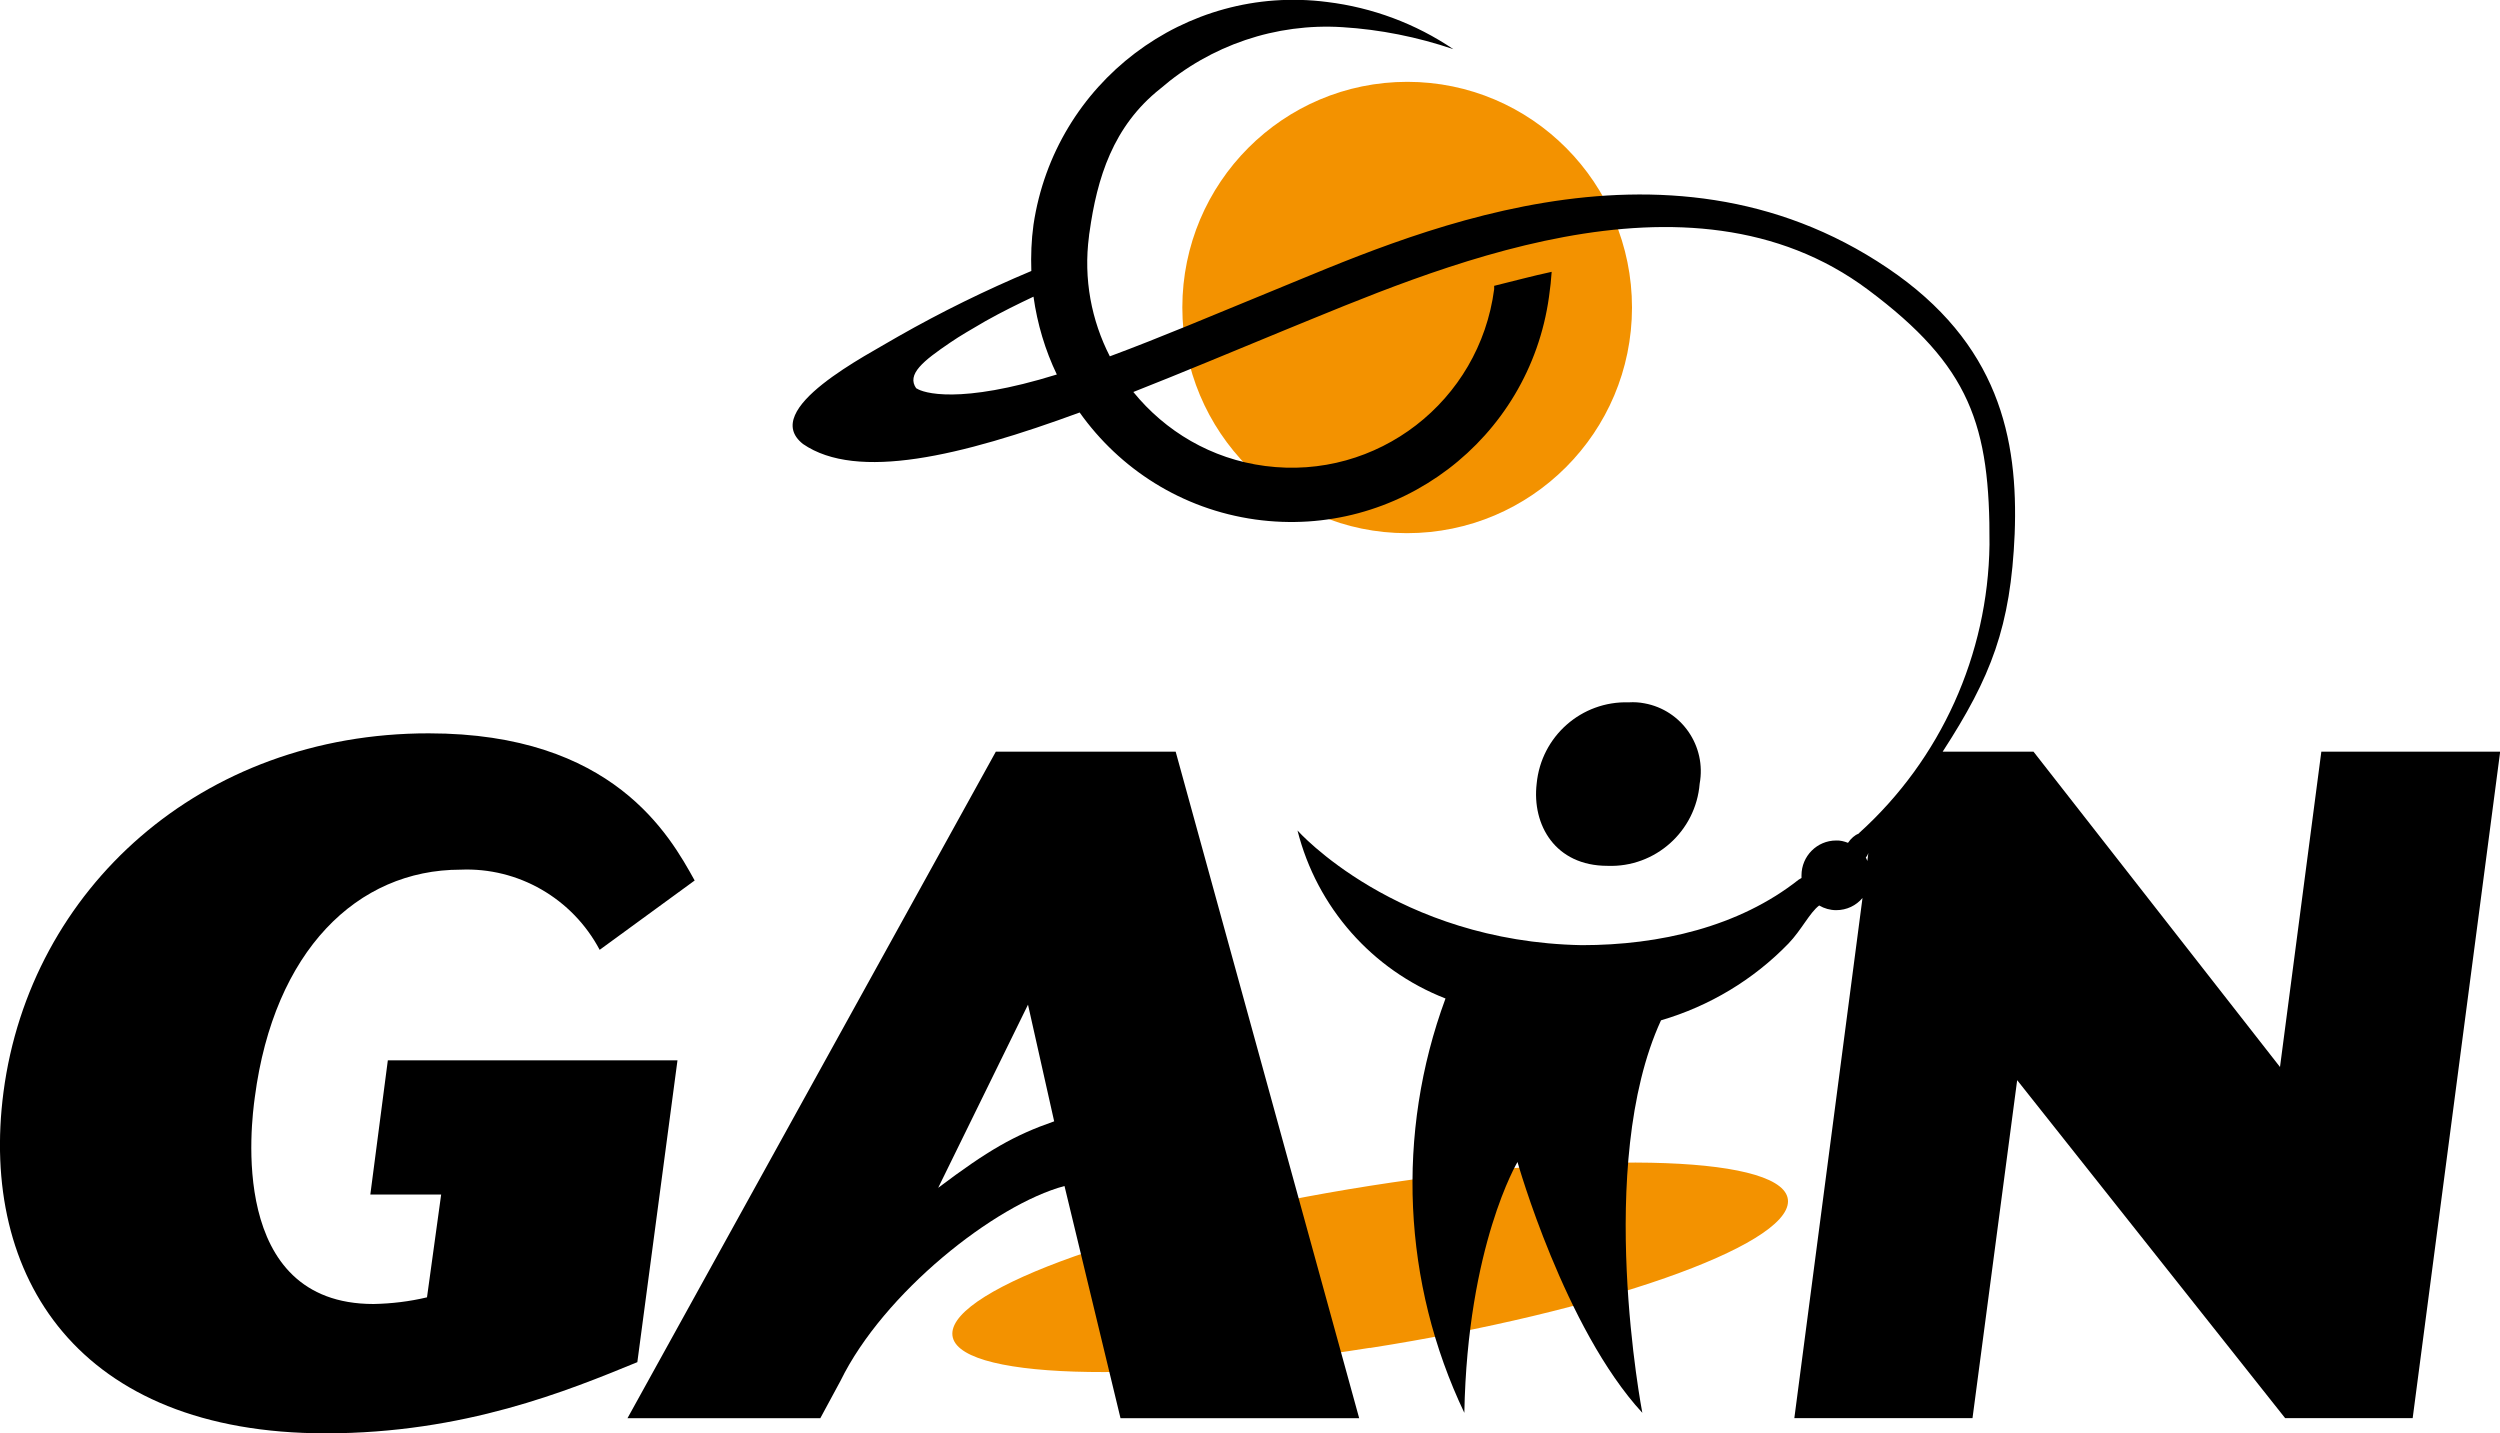
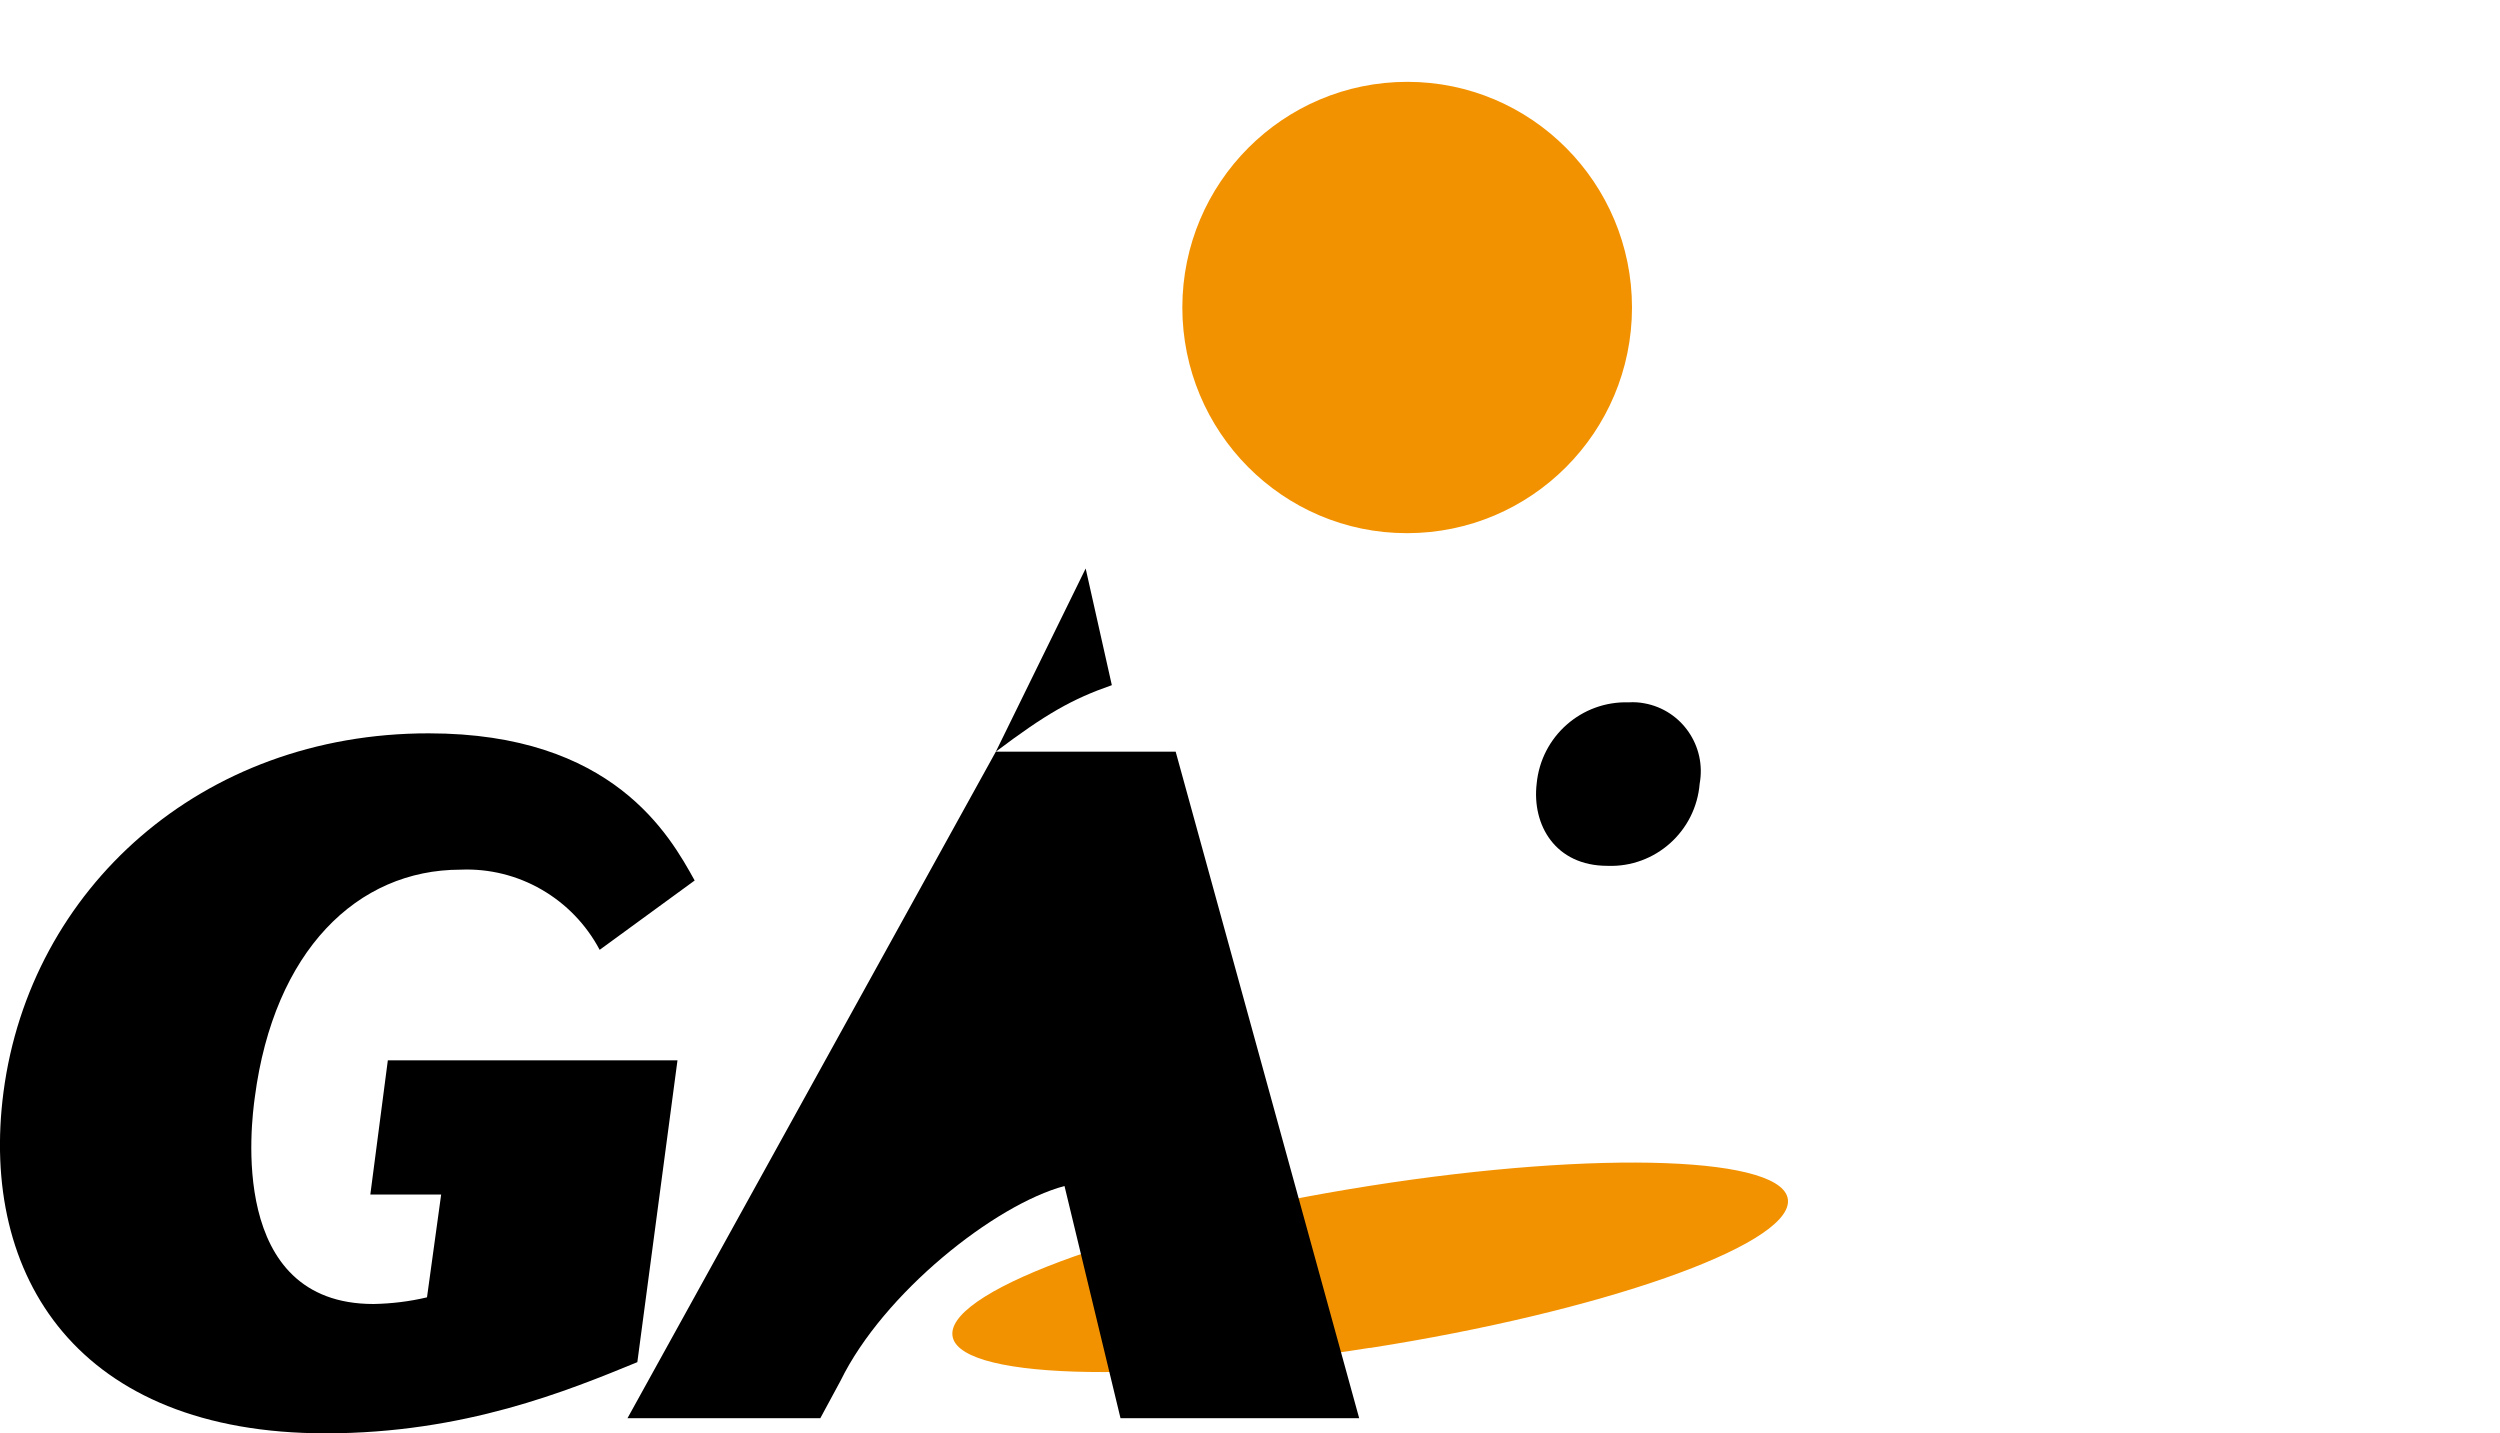
<svg xmlns="http://www.w3.org/2000/svg" id="Layer_1" viewBox="0 0 150 86">
  <defs>
    <style>.cls-1{fill:#f39200;}</style>
  </defs>
  <path class="cls-1" d="M84.42,31.99c7.45,0,13.49-6.05,13.5-13.53,0-7.48-6.03-13.55-13.48-13.55-7.45,0-13.49,6.05-13.5,13.53h0c0,7.48,6.03,13.55,13.47,13.55h0Z" />
  <path class="cls-1" d="M82.19,80.88c13.85-2.17,25.09-6.11,25.09-8.8s-11.24-3.11-25.09-.93c-13.85,2.18-25.05,6.14-25.05,8.87s11.2,3.06,25.05.85Z" />
  <path d="M40.65,63.62h-17.38l-1.05,8.05h4.25l-.85,6.17c-1.05.25-2.13.38-3.21.4-8.75,0-7.33-10.88-7.12-12.41,1.15-8.78,6.14-13.65,12.34-13.65,3.47-.15,6.72,1.73,8.35,4.81l5.7-4.16c-1.5-2.71-4.9-8.83-15.95-8.83C12.06,43.99,1.81,53.34.21,65.52c-1.45,11.09,4.49,20.48,19.33,20.48,8.32,0,14.53-2.56,18.7-4.27l2.41-18.12Z" />
-   <path d="M139.28,45.1l-2.48,18.92-14.79-18.92h-5.45c2.91-4.49,4.08-7.5,4.32-13.06.22-5.73-.94-11.45-7.63-15.96-13.49-9.1-29.12-1.8-36.85,1.35-3.47,1.42-6.76,2.82-9.81,3.95-1.1-2.15-1.59-4.63-1.25-7.21,0-.08.02-.15.03-.23.45-3.25,1.41-6.37,4.25-8.62,3.02-2.61,6.94-3.94,10.92-3.69,2.27.14,4.51.59,6.66,1.32-2.26-1.53-4.86-2.5-7.57-2.83-8.52-1.1-16.35,4.84-17.62,13.36-.13.94-.16,1.86-.13,2.78-2.74,1.15-5.41,2.46-7.99,3.93-1.85,1.11-8.35,4.37-5.71,6.45,3.24,2.23,9.47.73,16.6-1.89,2.4,3.38,6.12,5.8,10.54,6.42,8.54,1.19,16.43-4.79,17.62-13.36.08-.55.13-1.04.16-1.5-1.16.25-2.31.56-3.45.84v.2c-.88,6.74-7.03,11.49-13.74,10.61-3.24-.42-6-2.09-7.91-4.44,2.97-1.17,6.04-2.46,9.08-3.71,8.83-3.59,24.19-10.51,35.01-2.42,6.13,4.58,7.32,8.11,7.28,15.29-.09,6.6-2.92,12.87-7.81,17.29-.01.01-.02.03-.03.04-.23.09-.46.28-.65.56-.23-.09-.47-.15-.71-.14-1.15,0-2.08.94-2.08,2.09h0v.16l-.17.1c-3.58,2.83-8.34,3.93-13.01,3.93-11.14-.21-17.06-6.88-17.06-6.88,1.16,4.6,4.47,8.36,8.88,10.08-2.99,8.1-2.58,17.07,1.13,24.86.19-10.04,3.19-15.05,3.19-15.05,0,0,2.82,9.98,7.49,15.05,0,0-2.87-14.87,1.12-23.55,2.9-.85,5.54-2.43,7.65-4.61.77-.8,1.27-1.85,1.84-2.28.31.18.66.28,1.02.28.64,0,1.2-.28,1.58-.73l-4.09,31.21h10.69l2.68-20.28,16.08,20.28h7.65l5.25-39.99h-10.72ZM54.98,23.31c-.61-.85.42-1.66,2.04-2.76.58-.4,1.3-.81,2.12-1.29,1.02-.57,1.9-1,2.87-1.46.23,1.64.7,3.21,1.4,4.67-5.87,1.82-8.04,1.1-8.42.83ZM111.95,51.45s0-.02.01-.02c.02-.03.04-.04.06-.07.04-.06.05-.12.08-.18l-.06.48c-.03-.07-.05-.14-.09-.21Z" />
-   <path d="M59.75,45.1l-22.1,39.99h11.57l1.21-2.24c2.58-5.28,9.26-10.57,13.44-11.69l3.36,13.93h14.32l-11.01-39.99h-10.79ZM56.29,71.27l5.39-10.99,1.57,7c-2.41.84-3.97,1.74-6.96,3.99Z" />
+   <path d="M59.75,45.1l-22.1,39.99h11.57l1.21-2.24c2.58-5.28,9.26-10.57,13.44-11.69l3.36,13.93h14.32l-11.01-39.99h-10.79Zl5.39-10.99,1.57,7c-2.41.84-3.97,1.74-6.96,3.99Z" />
  <path d="M101.98,47.02c.41-2.25-1.07-4.41-3.31-4.82-.31-.06-.62-.08-.94-.06-2.84-.09-5.26,2.04-5.53,4.88-.29,2.47,1.11,4.93,4.25,4.93,2.86.11,5.3-2.07,5.53-4.93Z" />
</svg>